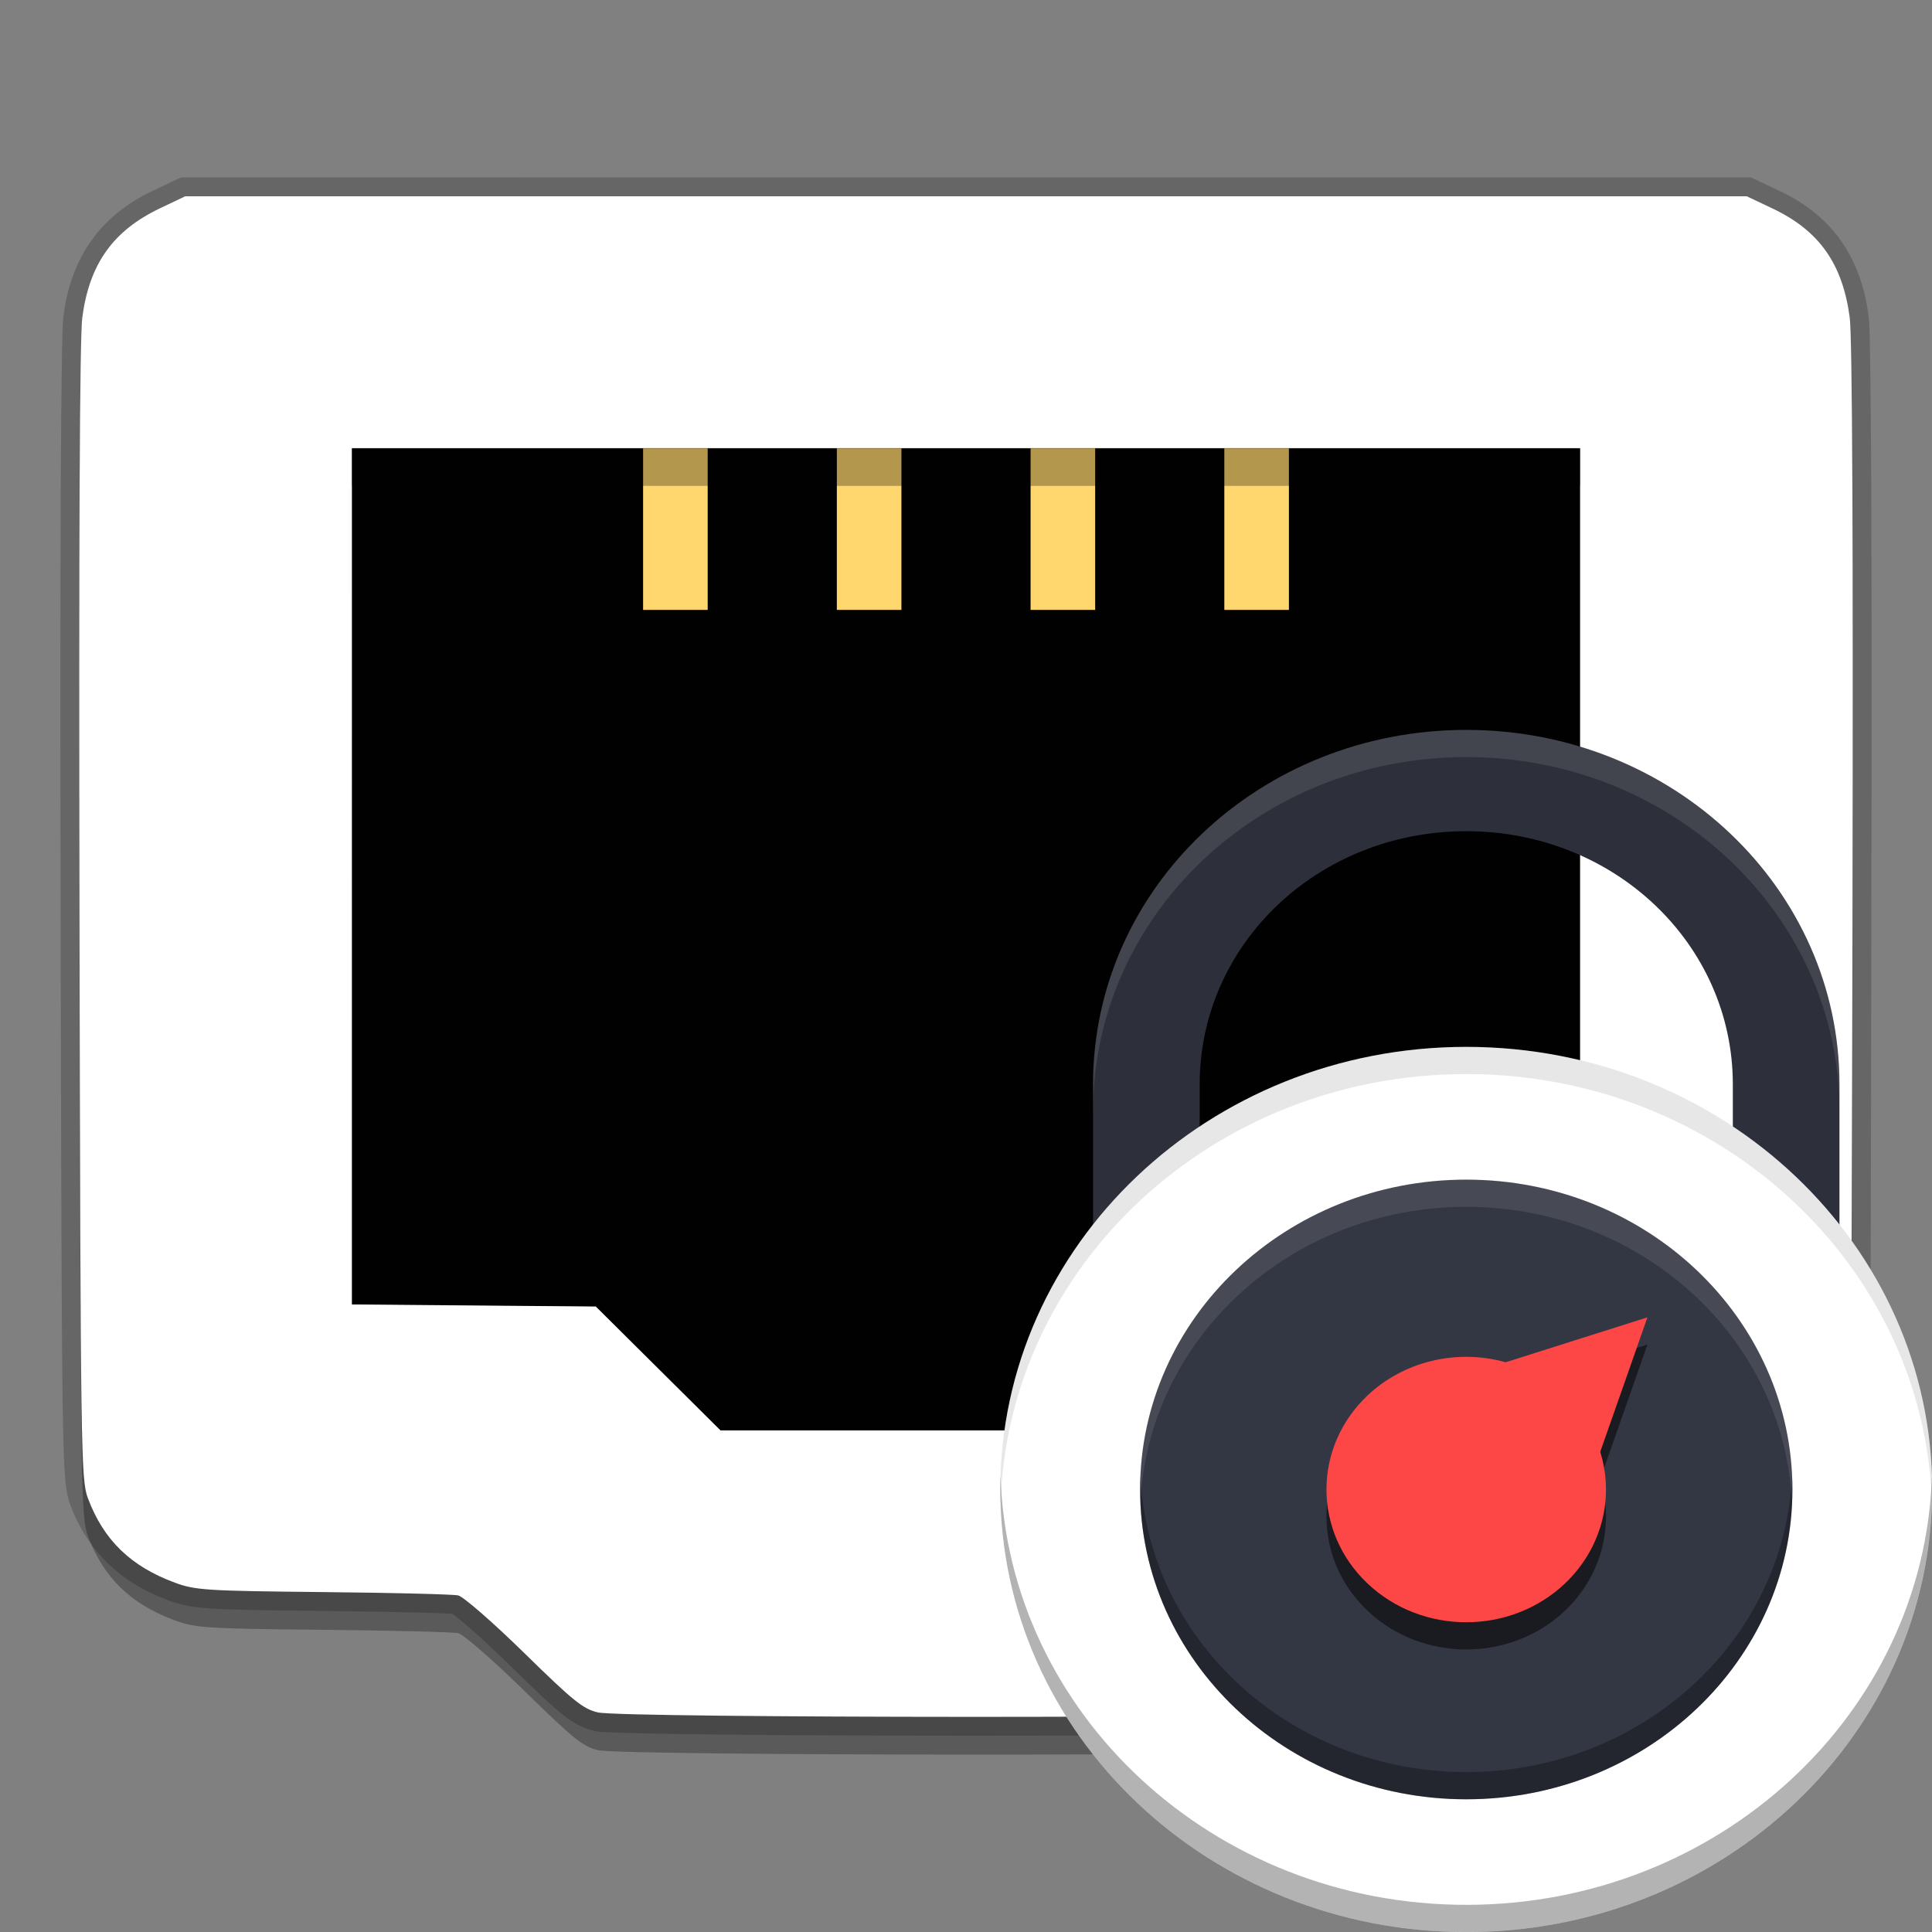
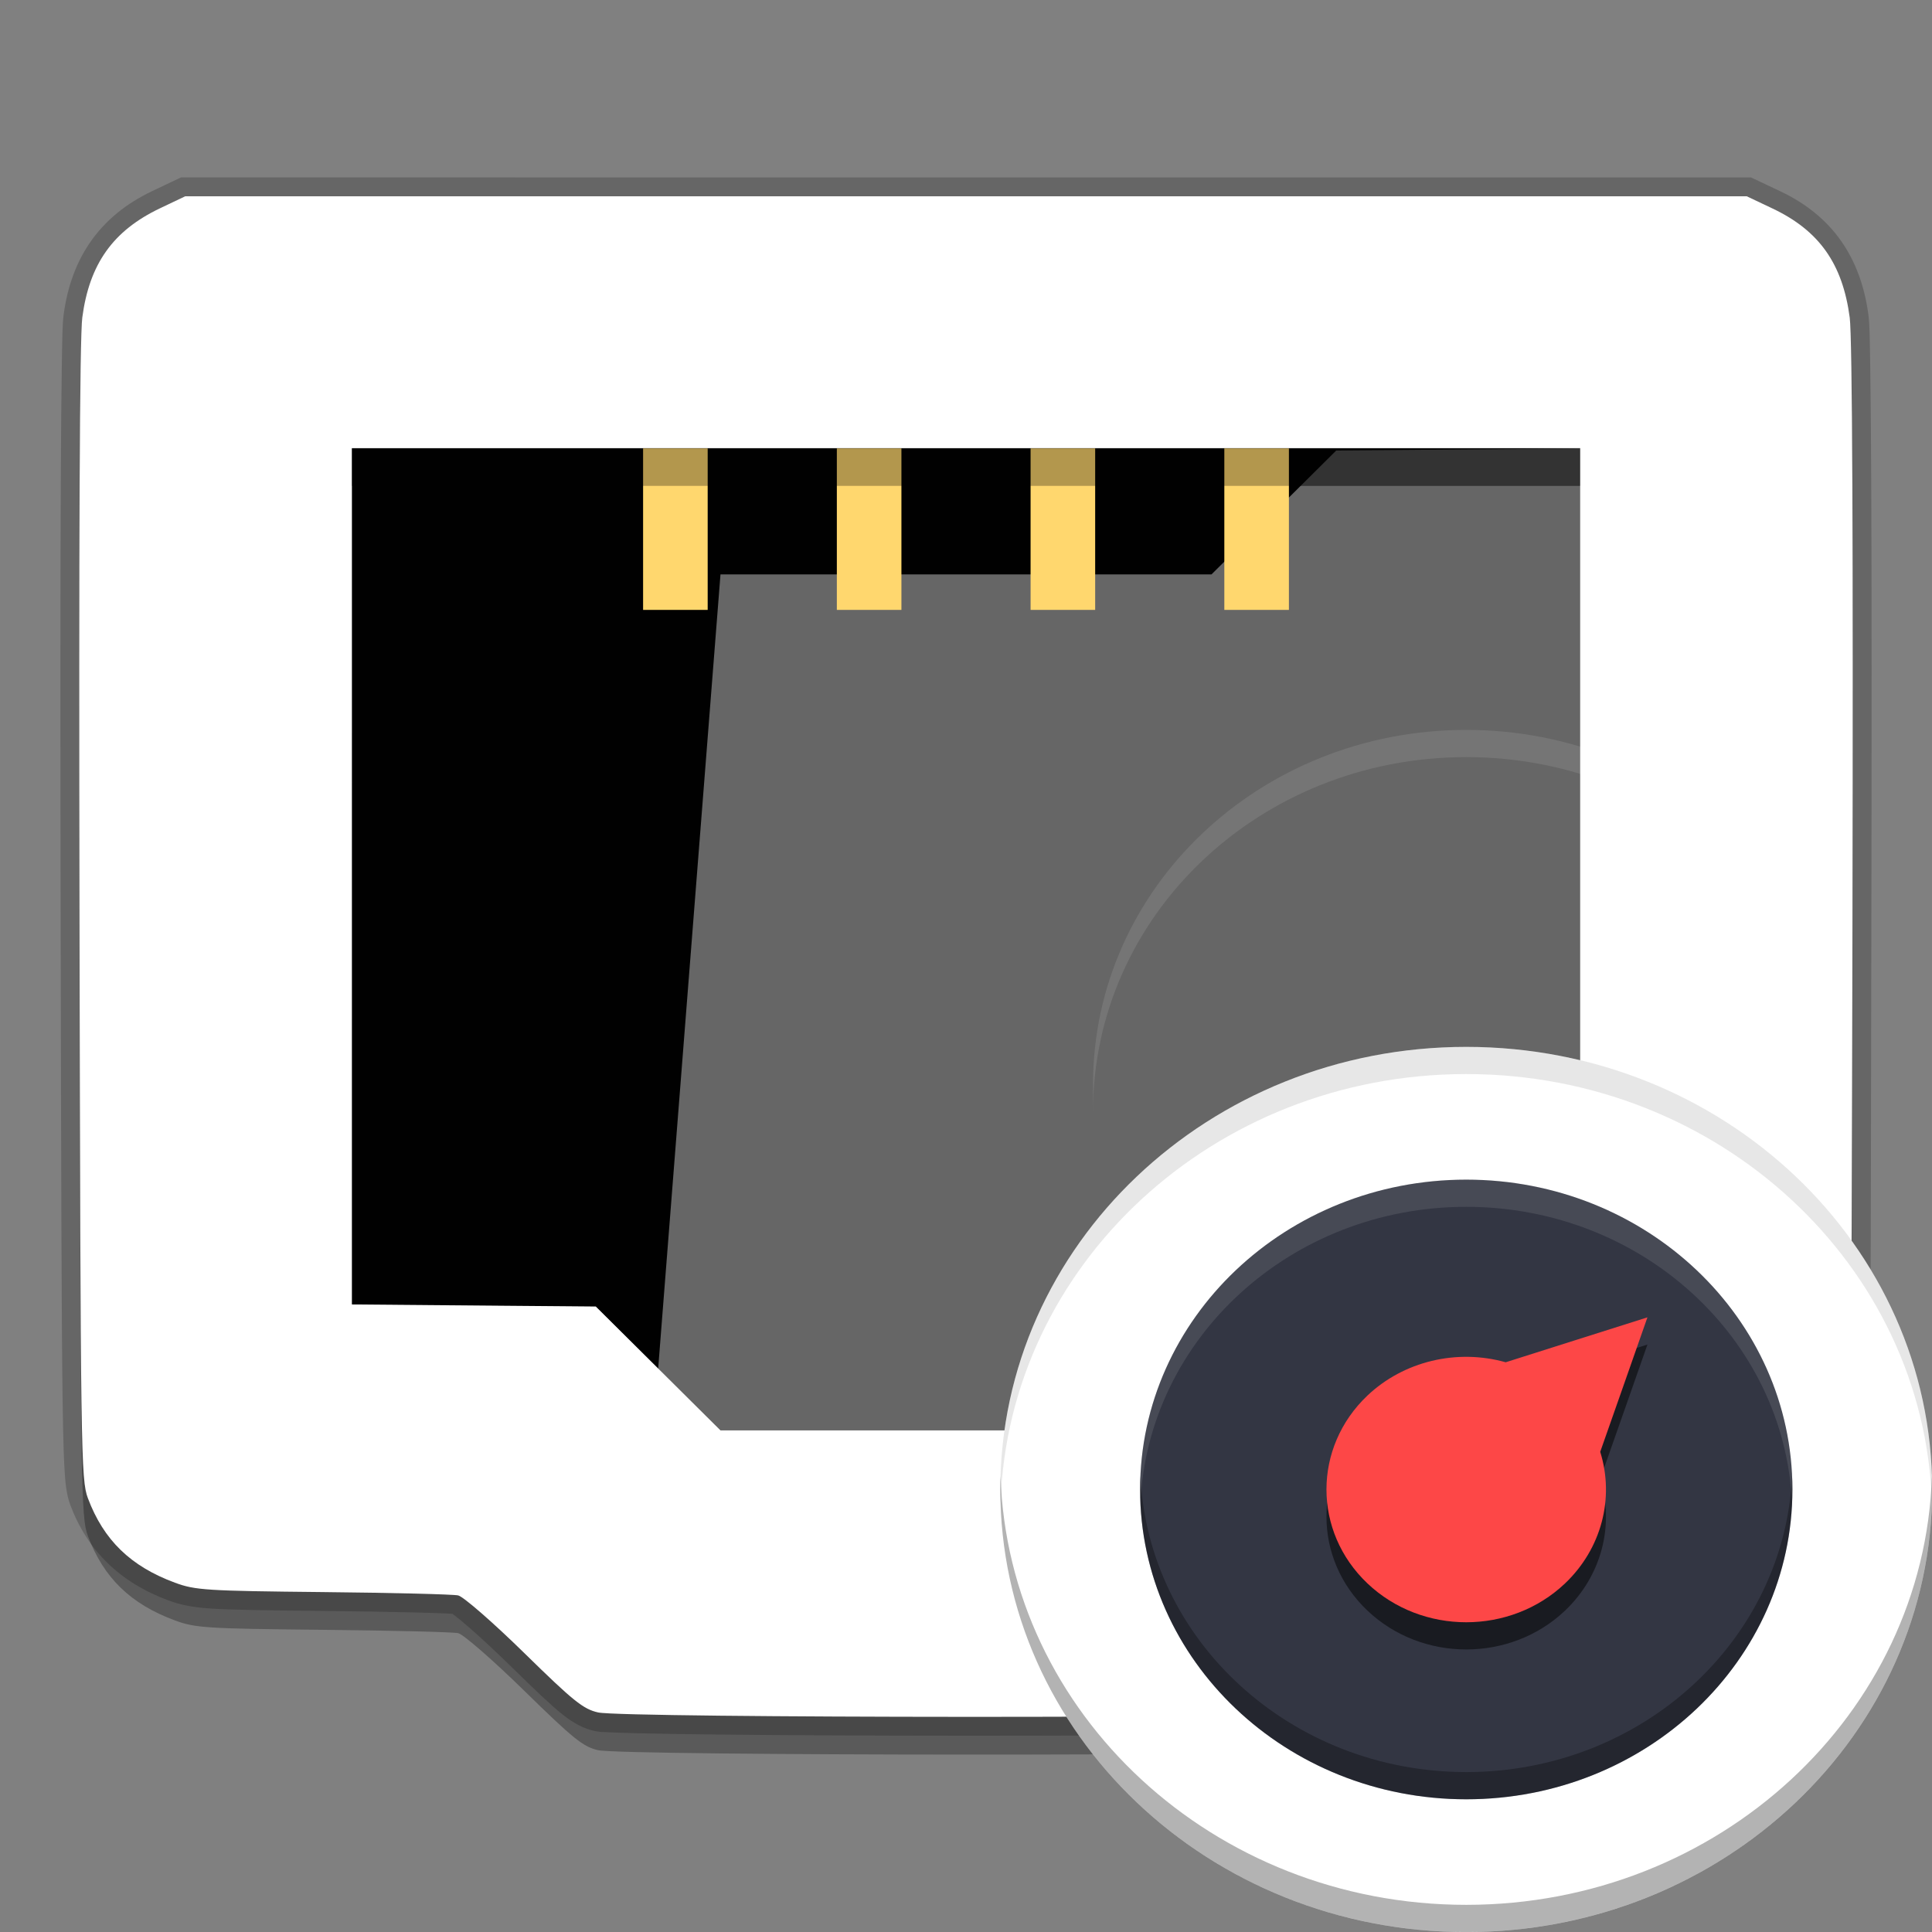
<svg xmlns="http://www.w3.org/2000/svg" width="384pt" height="384pt" version="1.1" viewBox="0 0 384 384">
  <rect x="0" y="0" width="384" height="384" fill="#808080" stroke="none" />
  <defs>
    <clipPath>
      <rect width="384" height="384" />
    </clipPath>
    <clipPath>
      <rect width="384" height="384" />
    </clipPath>
  </defs>
  <g transform="translate(.001 -1.876)">
    <path d="m35.973 37.137-0.764 0.363-5.008 2.385h-2e-3c-10.207 4.862-16.041 13.078-17.562 24.617l2e-3 -2e-3c-0.239 1.8-0.269 4.682-0.357 10.271-0.088 5.589-0.156 13.416-0.203 23.408-0.094 19.984-0.105 48.619-0.031 85.191 0.109 53.866 0.182 82.005 0.4 97.205 0.109 7.6 0.251 11.954 0.469 14.787 0.218 2.833 0.604 4.439 1.041 5.606v2e-3c3.437 9.162 9.945 15.458 19.508 18.992 2.19 0.812 4.449 1.37 8.592 1.633 4.145 0.263 10.484 0.35 22.066 0.467 6.867 0.068 13.322 0.177 18.172 0.297 2.425 0.06 4.45 0.123 5.908 0.184 0.719 0.03 1.295 0.059 1.699 0.086 0.146 0.102 0.268 0.183 0.496 0.357 0.693 0.531 1.682 1.35 2.836 2.356 2.307 2.011 5.297 4.783 8.348 7.771 4.899 4.801 7.847 7.619 10.172 9.488 2.324 1.869 4.395 2.868 6.322 3.297 1.181 0.263 1.723 0.221 3.045 0.285 1.321 0.065 3.056 0.124 5.17 0.178 4.229 0.108 9.962 0.198 16.713 0.271 13.502 0.147 31.065 0.223 48.635 0.23 17.57 7e-3 35.144-0.056 48.668-0.191 6.762-0.068 12.509-0.153 16.754-0.258 2.122-0.052 3.867-0.11 5.197-0.174 1.331-0.064 1.912-0.031 3.051-0.275 2.07-0.444 4.286-1.265 6.646-3.1s5.233-4.626 10.488-9.775c3.045-2.983 6.028-5.75 8.33-7.758 1.151-1.004 2.139-1.821 2.83-2.352 0.226-0.173 0.347-0.254 0.492-0.355 0.426-0.027 1.046-0.057 1.815-0.088 1.538-0.062 3.679-0.127 6.244-0.188 5.131-0.121 11.971-0.231 19.262-0.299 22.217-0.211 27.164-0.224 31.094-1.752 8.635-3.355 14.637-9.712 17.674-18.633 1.806-5.304 1.545-13.665 1.764-117.91 0.076-36.786 0.066-65.512-0.027-85.537-0.046-10.013-0.113-17.85-0.201-23.441-0.088-5.591-0.117-8.47-0.355-10.27v-2e-3c-1.528-11.565-7.315-19.769-17.447-24.572l-5.891-2.791zm30.211 50.059v3.75l-0.004 173.92 27.959 0.24 22.715 0.189 11.309 11.232 13.49 13.402h100.69l13.486-13.402 11.312-11.232 22.715-0.189 27.955-0.24v-177.67zm7.5 7.5h236.63v162.73l-20.52 0.176-25.77 0.215-13.479 13.387-11.295 11.223h-94.506l-11.297-11.223-13.475-13.387-25.77-0.215-20.523-0.176z" color="#000000" color-rendering="auto" dominant-baseline="auto" image-rendering="auto" opacity=".2" shape-rendering="auto" solid-color="#000000" style="font-feature-settings:normal;font-variant-alternates:normal;font-variant-caps:normal;font-variant-ligatures:normal;font-variant-numeric:normal;font-variant-position:normal;isolation:auto;mix-blend-mode:normal;shape-padding:0;text-decoration-color:#000000;text-decoration-line:none;text-decoration-style:solid;text-indent:0;text-orientation:mixed;text-transform:none;white-space:normal" />
    <path d="m36.821 48.387-5.008 2.383c-9.348 4.453-14.051 11.059-15.457 21.723-0.512 3.856-0.707 45.234-0.559 118.37 0.219 107.73 0.289 112.6 1.672 116.29 3.121 8.32 8.492 13.539 17.297 16.793 4.035 1.496 6.242 1.633 29.395 1.867 13.766 0.137 25.871 0.438 26.902 0.664 1.031 0.23 6.949 5.387 13.145 11.457 9.766 9.57 11.727 11.148 14.684 11.805 5.062 1.129 140.39 1.184 145.63 0.059 3.785-0.812 4.805-1.605 15.297-11.887 6.184-6.059 12.086-11.207 13.117-11.438 1.031-0.23 13.832-0.535 28.445-0.672 22.195-0.211 27.098-0.457 29.77-1.496 7.773-3.019 12.73-8.258 15.484-16.348 1.223-3.59 1.344-12.465 1.562-116.71 0.152-73.562-0.039-114.89-0.551-118.75-1.414-10.703-6.074-17.285-15.336-21.676l-5.129-2.43zm33.113 50.059h244.13v170.2l-24.238 0.207-24.242 0.203-12.395 12.309-12.391 12.312h-97.598l-12.395-12.312-12.391-12.309-24.242-0.203-24.242-0.207z" opacity=".3" />
-     <path d="m130.81 273.93-12.395-12.312-48.48-0.406v-170.2h244.13v170.2l-48.48 0.406-12.395 12.312-12.395 12.309h-97.594z" fill="#010101" />
+     <path d="m130.81 273.93-12.395-12.312-48.48-0.406v-170.2h244.13l-48.48 0.406-12.395 12.312-12.395 12.309h-97.594z" fill="#010101" />
    <path d="m127.82 91.012v32.086h12.836v-32.086zm38.508 0v32.086h12.836v-32.086zm38.508 0v32.086h12.836v-32.086zm38.508 0v32.086h12.836v-32.086z" fill="#ffd76e" />
    <path d="m36.82 40.887-5.008 2.383c-9.348 4.453-14.051 11.059-15.457 21.723-0.512 3.856-0.707 45.234-0.559 118.37 0.219 107.73 0.289 112.6 1.672 116.29 3.121 8.32 8.492 13.539 17.297 16.793 4.035 1.496 6.242 1.633 29.395 1.867 13.766 0.137 25.871 0.438 26.902 0.664 1.031 0.23 6.949 5.387 13.145 11.457 9.766 9.57 11.727 11.148 14.684 11.805 5.062 1.129 140.39 1.184 145.63 0.059 3.785-0.812 4.805-1.605 15.297-11.887 6.184-6.059 12.086-11.207 13.117-11.438 1.031-0.23 13.832-0.535 28.445-0.672 22.195-0.211 27.098-0.457 29.77-1.496 7.773-3.019 12.73-8.258 15.484-16.348 1.223-3.59 1.344-12.465 1.562-116.71 0.152-73.562-0.039-114.89-0.551-118.75-1.414-10.703-6.074-17.285-15.336-21.676l-5.129-2.43zm33.113 50.059h244.13v170.2l-24.238 0.207-24.242 0.203-12.395 12.309-12.391 12.312h-97.598l-12.395-12.312-12.391-12.309-24.242-0.203-24.242-0.207z" fill="#fff" />
    <rect x="69.934" y="91.012" width="244.13" height="7.434" opacity=".3" />
  </g>
  <g transform="matrix(.759 0 0 .721 145.7 128.31)">
-     <path d="m192 23.25c-54.083 0-97.734 43.65-97.734 97.733v171.99h27.926v-171.99c0-38.734 31.074-69.809 69.807-69.809 38.737 0 69.812 31.075 69.812 69.809v171.99h27.923v-171.99c0-54.083-43.649-97.733-97.735-97.733z" fill="#2d303b" />
    <path d="m314.01 232.64c0-67.385-54.628-122.01-122.01-122.01s-122.01 54.628-122.01 122.01c0 67.385 54.628 122.01 122.01 122.01s122.01-54.628 122.01-122.01z" fill="#fff" />
    <path d="m277.41 232.64c0-47.169-38.24-85.409-85.409-85.409s-85.409 38.24-85.409 85.409 38.24 85.409 85.409 85.409 85.409-38.24 85.409-85.409z" fill="#333643" />
    <path d="m239.45 192.69-19.41 6.47-17.71 5.914c-12.845-3.793-26.73-0.27-36.214 9.183-14.294 14.294-14.294 37.474 0 51.768s37.474 14.294 51.768 0c9.477-9.489 13.008-23.406 9.199-36.262l5.898-17.662z" opacity=".5" />
    <path d="m239.45 185.19-19.41 6.47-17.71 5.914c-12.845-3.793-26.73-0.27-36.214 9.183-14.294 14.294-14.294 37.474 0 51.768s37.474 14.294 51.768 0c9.477-9.489 13.008-23.406 9.199-36.262l5.898-17.662z" fill="#fd4747" />
    <path transform="scale(.75)" d="m142.24 305.18c-0.072 1.658-0.115 3.324-0.115 5 0 62.891 50.987 113.88 113.88 113.88 62.891 0 113.88-50.986 113.88-113.88 0-1.676-0.044-3.342-0.115-5-2.619 60.57-52.549 108.88-113.76 108.88-61.215 0-111.15-48.307-113.76-108.88z" opacity=".3" />
    <path transform="scale(.75)" d="m256 196.3c-62.891 0-113.88 50.987-113.88 113.88 0 1.676 0.043 3.341 0.115 5 2.618-60.571 52.548-108.88 113.76-108.88 61.216 0 111.15 48.308 113.76 108.88 0.072-1.659 0.115-3.324 0.115-5 0-62.891-50.988-113.88-113.88-113.88z" fill="#fff" opacity=".1" />
    <g stroke-width="1.333">
      <path transform="scale(.75)" d="m93.4 305.18c-0.05 1.661-0.084 3.327-0.084 5 0 89.846 72.837 162.68 162.68 162.68 89.843 0 162.68-72.835 162.68-162.68 0-1.673-0.034-3.339-0.084-5-2.644 87.532-74.427 157.68-162.6 157.68-88.173 0-159.96-70.15-162.6-157.68z" opacity=".3" />
      <path transform="scale(.75)" d="m256 31c-72.111 0-130.31 58.2-130.31 130.31v10c0-72.111 58.2-130.31 130.31-130.31 72.115 0 130.31 58.2 130.31 130.31v-10c0-72.111-58.197-130.31-130.31-130.31z" fill="#fff" opacity=".1" />
      <path transform="scale(.75)" d="m256 147.5c-89.846 0-162.68 72.837-162.68 162.68 0 1.674 0.034 3.338 0.084 5 2.643-87.532 74.426-157.68 162.6-157.68 88.174 0 159.96 70.151 162.6 157.68 0.05-1.662 0.084-3.326 0.084-5 0-89.846-72.837-162.68-162.68-162.68z" fill="#0b0b0b" opacity=".1" />
    </g>
  </g>
</svg>